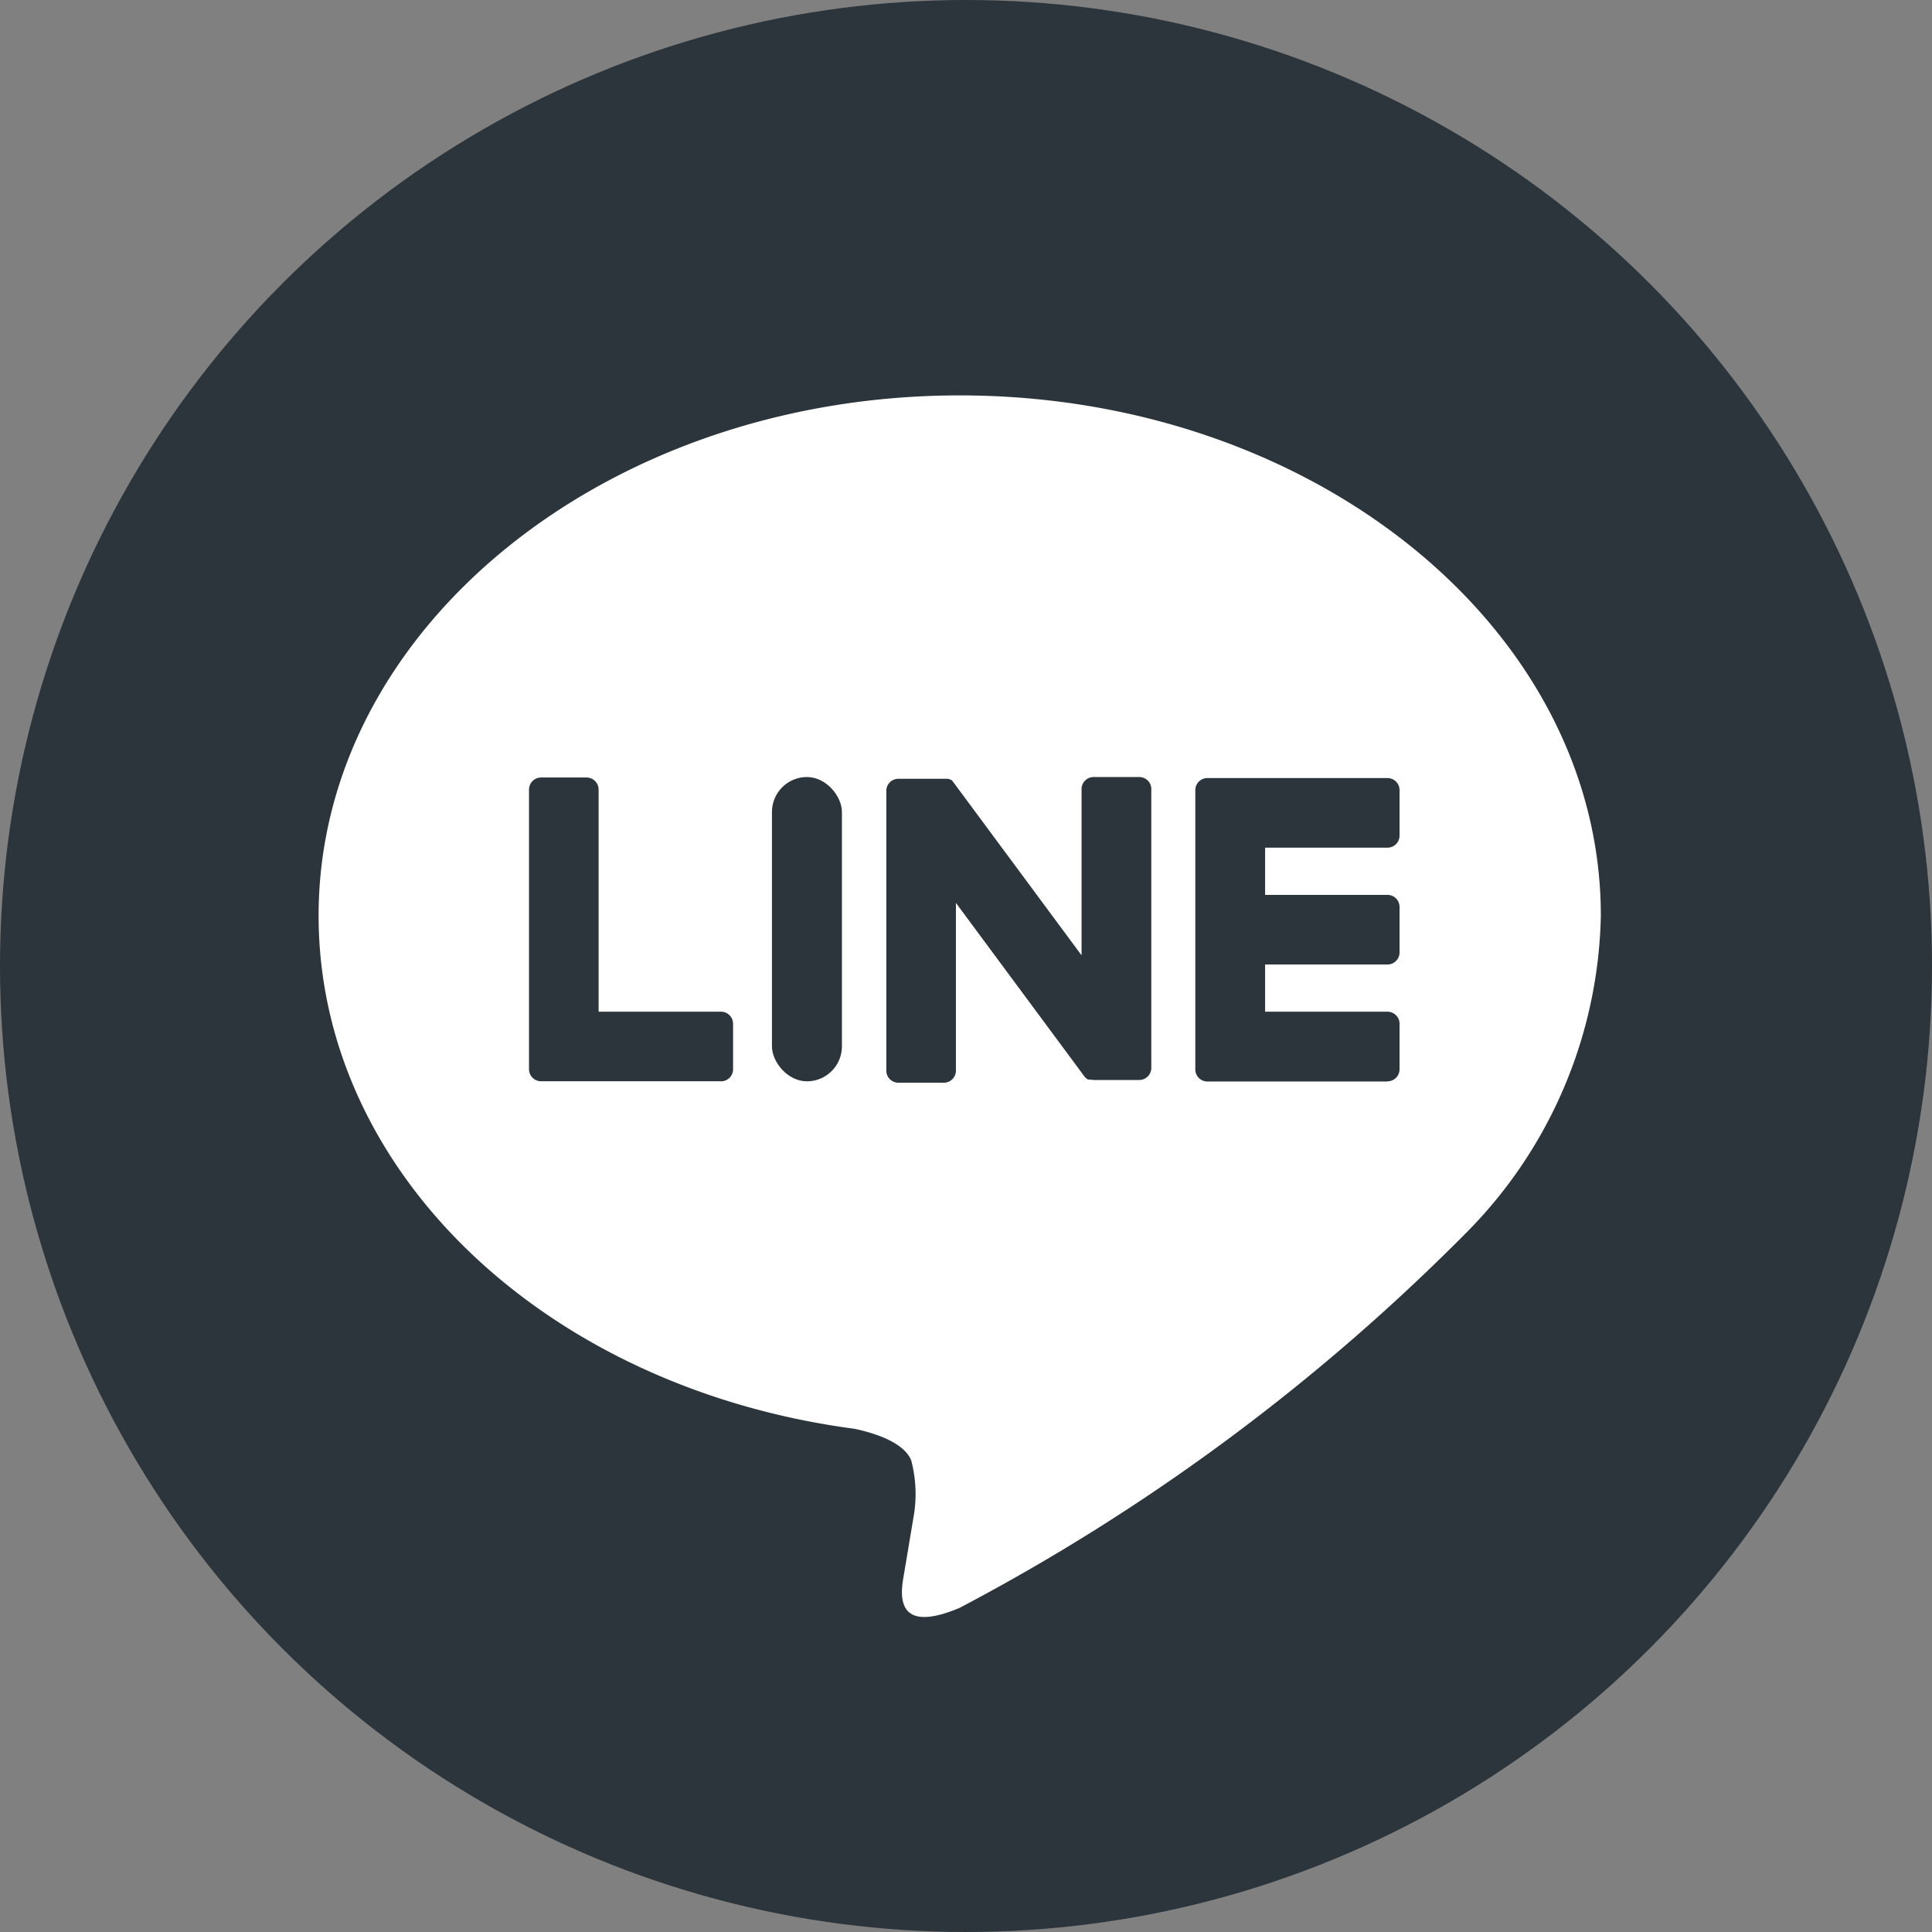
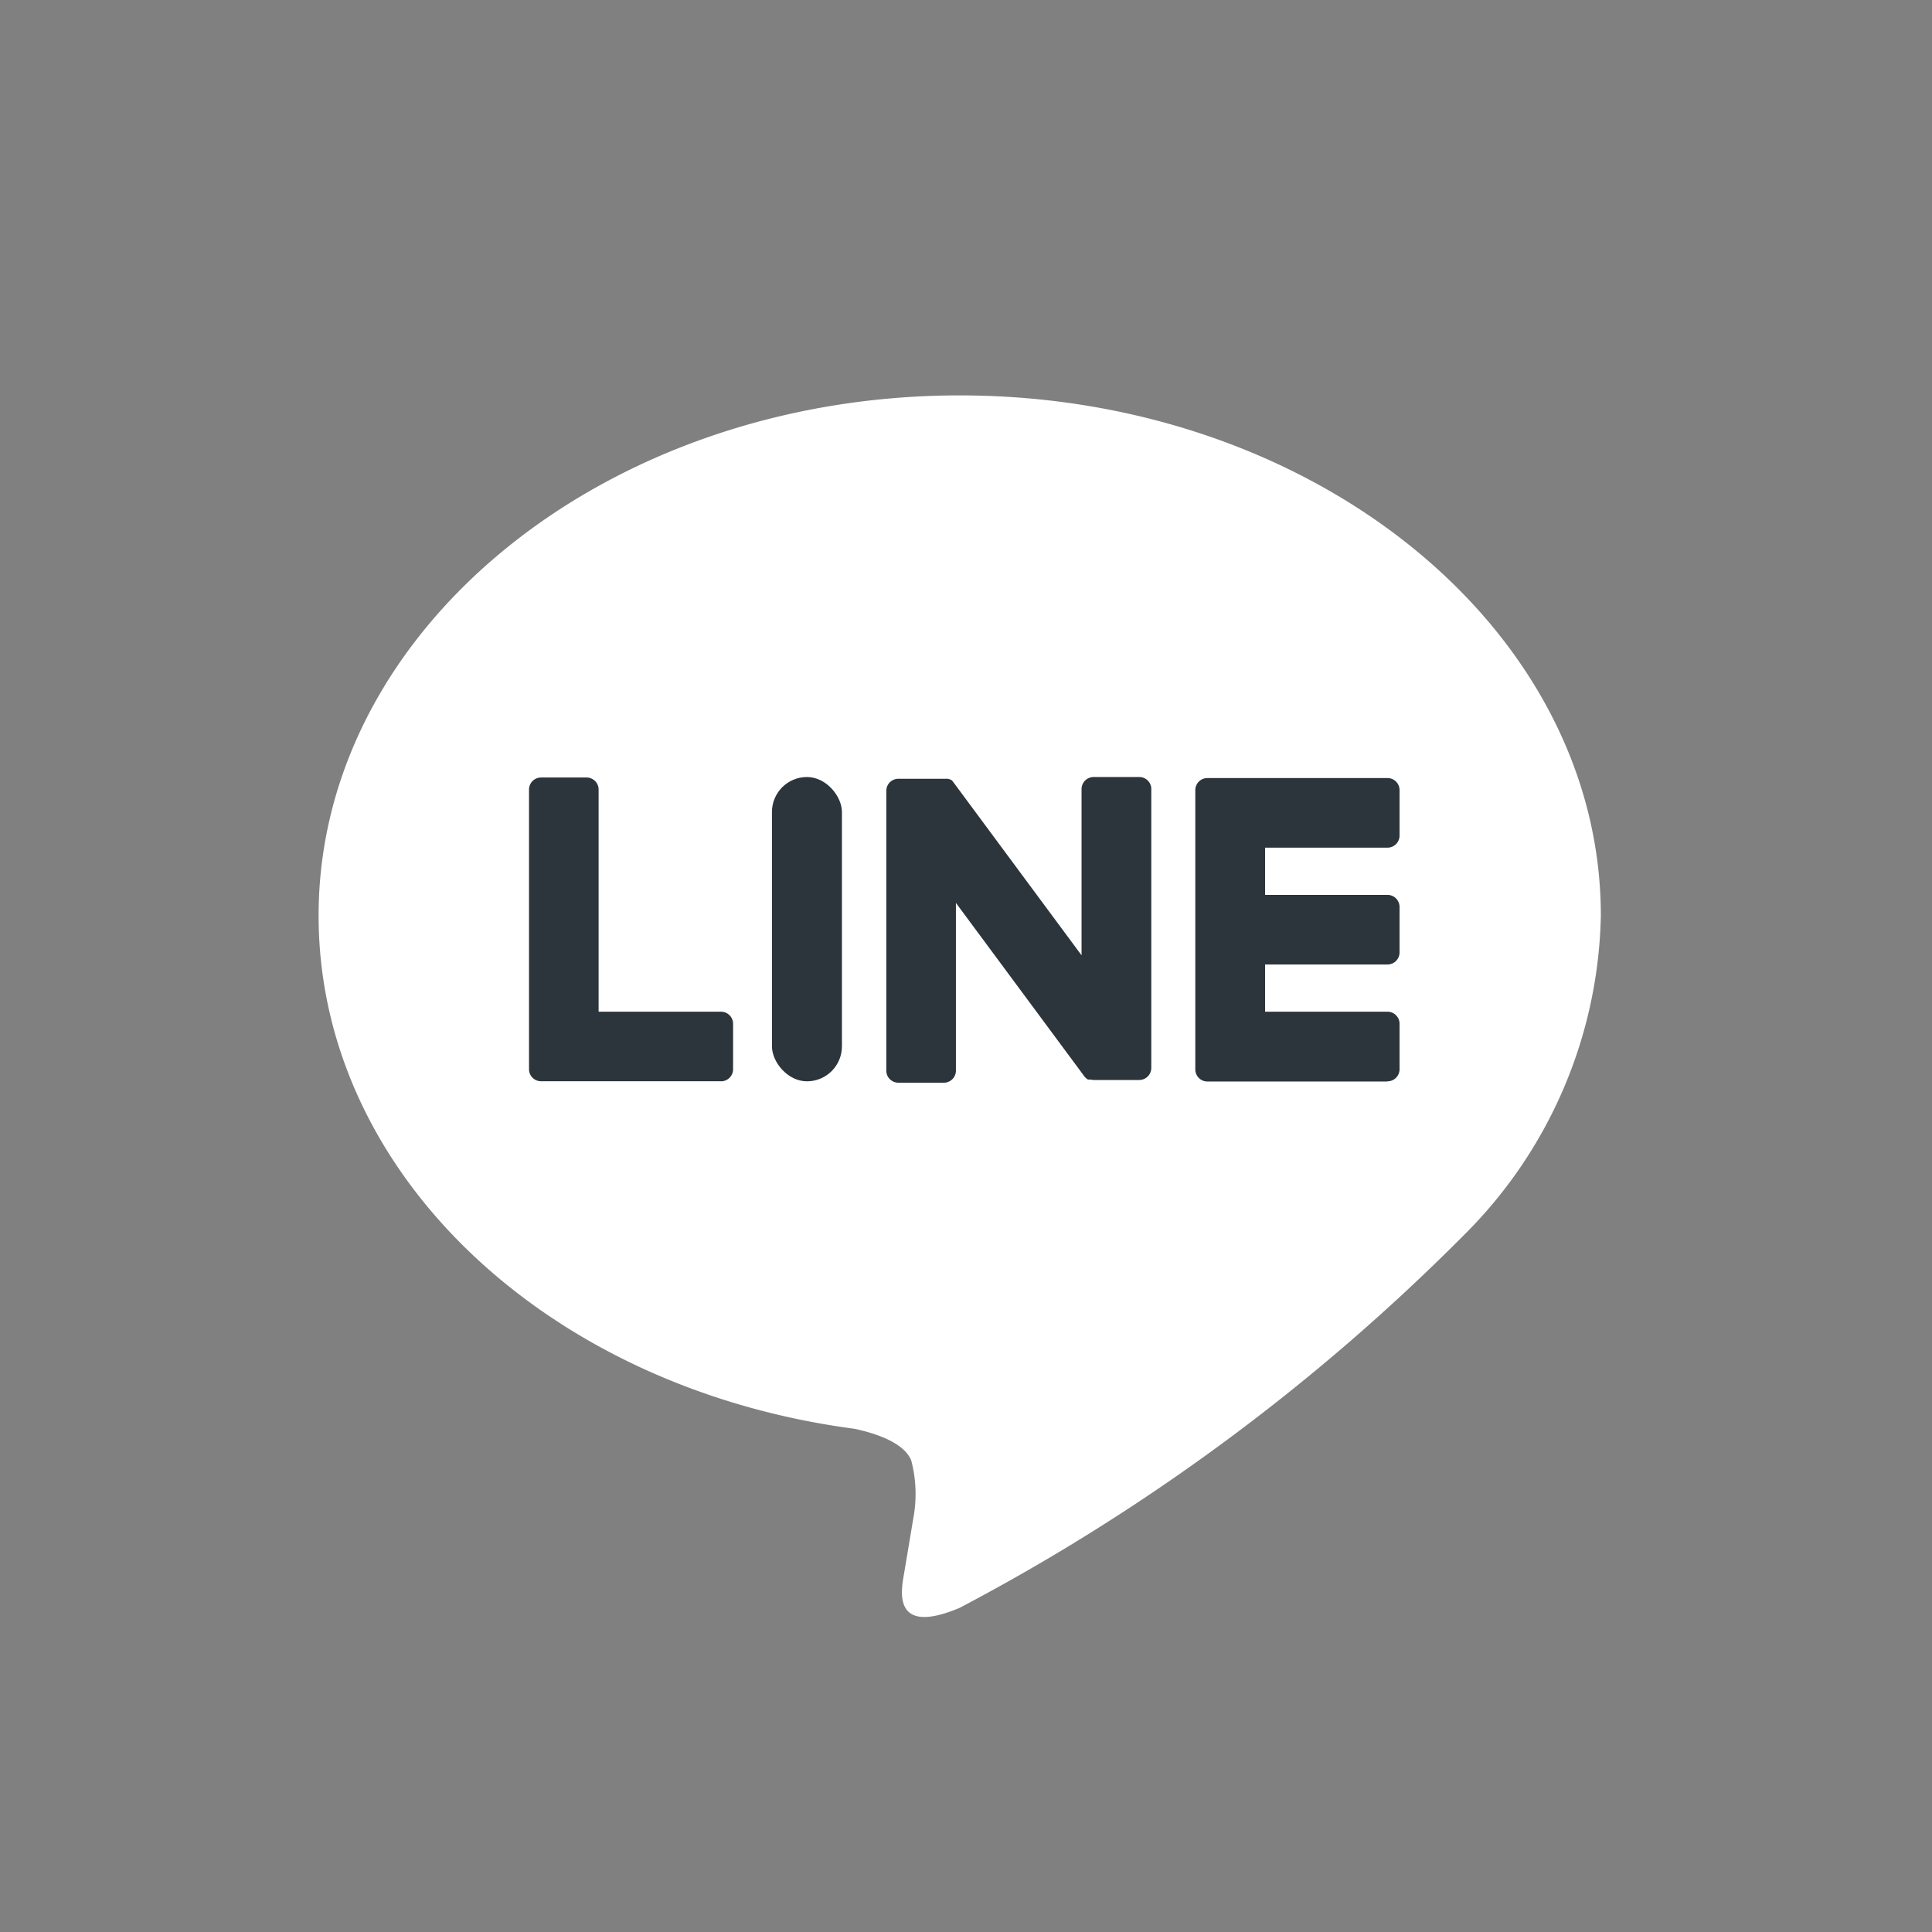
<svg xmlns="http://www.w3.org/2000/svg" width="32" height="32" viewBox="0 0 32 32">
  <rect x="0" y="0" width="32" height="32" fill="#808080" stroke="none" />
  <g id="グループ_6996" data-name="グループ 6996" transform="translate(-800 -439.813)">
-     <circle id="楕円形_447" data-name="楕円形 447" cx="16" cy="16" r="16" transform="translate(800 439.813)" fill="#2c353b" />
    <g id="グループ_6995" data-name="グループ 6995" transform="translate(805.277 446.362)">
      <g id="グループ_6994" data-name="グループ 6994" transform="translate(0 0)">
        <g id="グループ_6992" data-name="グループ 6992">
          <path id="パス_8451" data-name="パス 8451" d="M874.316,512.617c0-4.751-4.763-8.617-10.619-8.617s-10.619,3.866-10.619,8.617c0,4.26,3.778,7.827,8.881,8.5.346.075.816.228.935.524a2.183,2.183,0,0,1,.034.96s-.125.749-.152.909c-.046.268-.213,1.05.92.572a34.285,34.285,0,0,0,8.343-6.165h0A7.667,7.667,0,0,0,874.316,512.617Z" transform="translate(-853.078 -504)" fill="#fff" />
        </g>
        <g id="グループ_6993" data-name="グループ 6993" transform="translate(3.483 6.321)">
          <path id="パス_8452" data-name="パス 8452" d="M1002.308,572.625a.2.2,0,0,0,.2-.2v-.753a.2.2,0,0,0-.2-.2h-2.027v-.782h2.027a.2.2,0,0,0,.2-.2v-.753a.2.2,0,0,0-.2-.2h-2.027v-.782h2.027a.2.2,0,0,0,.2-.2v-.753a.2.2,0,0,0-.2-.2h-2.983a.2.2,0,0,0-.2.2v0h0v4.626h0v0a.2.2,0,0,0,.2.2h2.983Z" transform="translate(-988.087 -567.585)" fill="#2c353b" />
          <path id="パス_8453" data-name="パス 8453" d="M891.3,572.625a.2.2,0,0,0,.2-.2v-.753a.2.2,0,0,0-.2-.2h-2.027v-3.679a.2.2,0,0,0-.2-.2h-.753a.2.2,0,0,0-.2.2v4.631h0v0a.2.2,0,0,0,.2.2H891.3Z" transform="translate(-888.118 -567.585)" fill="#2c353b" />
          <rect id="長方形_5597" data-name="長方形 5597" width="1.159" height="5.04" rx="0.579" transform="translate(4.026)" fill="#2c353b" />
          <path id="パス_8454" data-name="パス 8454" d="M951.755,567.585H951a.2.2,0,0,0-.2.2v2.753l-2.12-2.863a.2.2,0,0,0-.016-.021h0l-.012-.013,0,0-.011-.009-.005,0-.011-.007-.006,0-.011-.006-.006,0-.012-.005-.007,0-.012,0-.007,0-.012,0h-.786a.2.2,0,0,0-.2.2v4.634a.2.2,0,0,0,.2.2h.753a.2.2,0,0,0,.2-.2V569.67l2.123,2.867a.2.2,0,0,0,.052.051l0,0,.013.008.006,0,.01,0,.01,0,.006,0,.014,0h0a.209.209,0,0,0,.053.007h.749a.2.2,0,0,0,.2-.2v-4.634A.2.2,0,0,0,951.755,567.585Z" transform="translate(-941.646 -567.585)" fill="#2c353b" />
        </g>
      </g>
    </g>
  </g>
</svg>